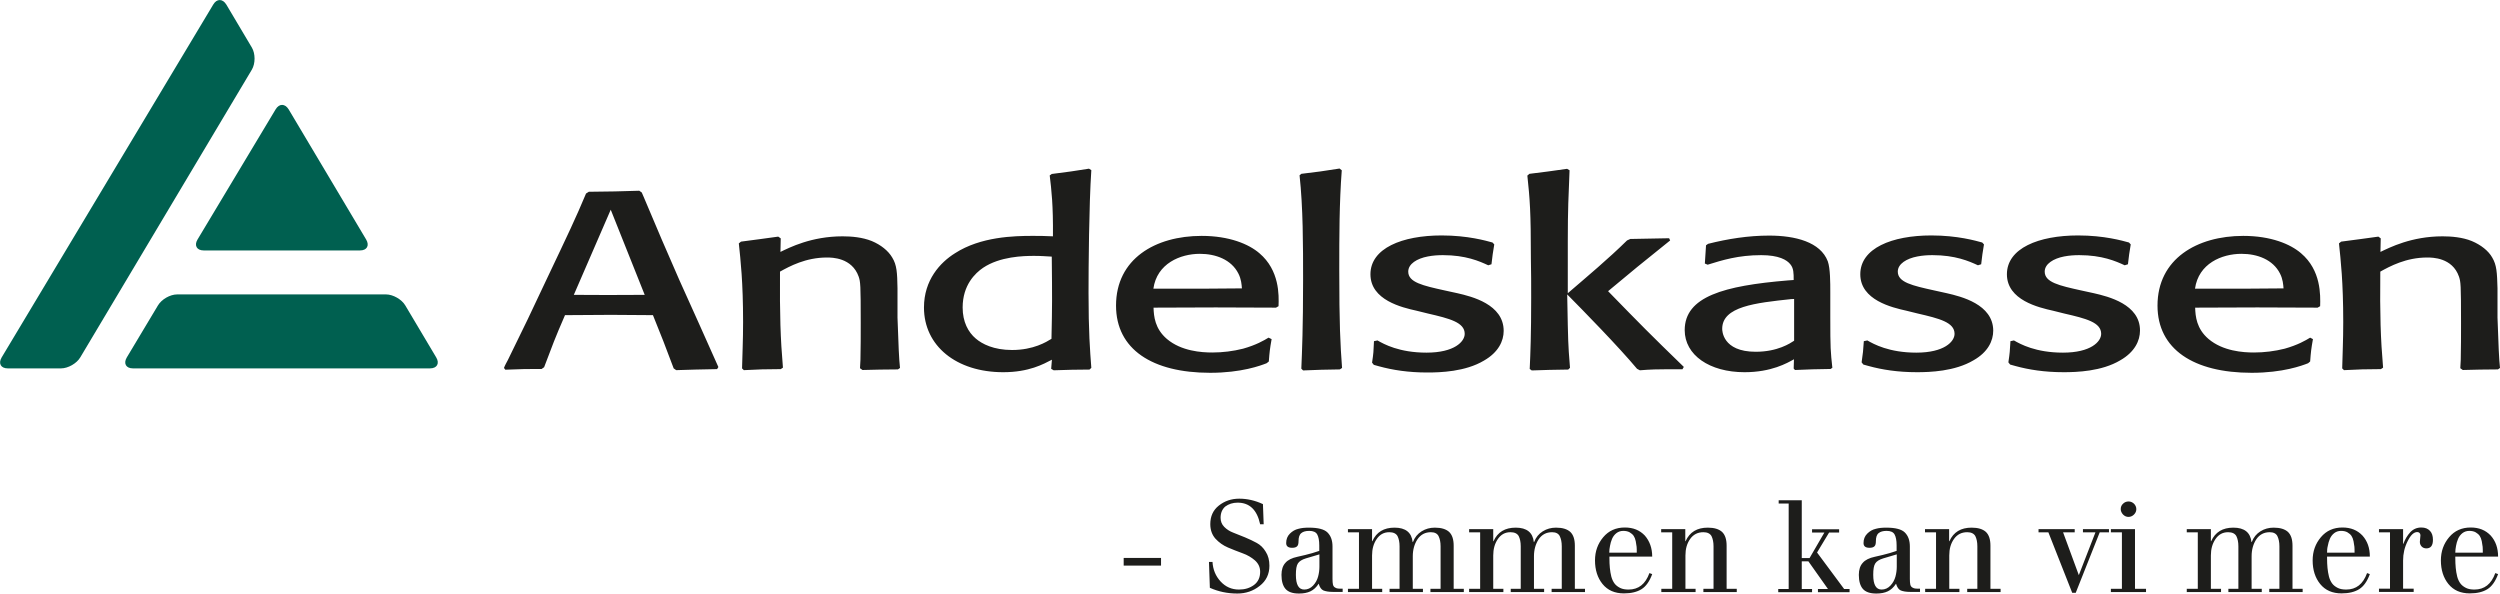
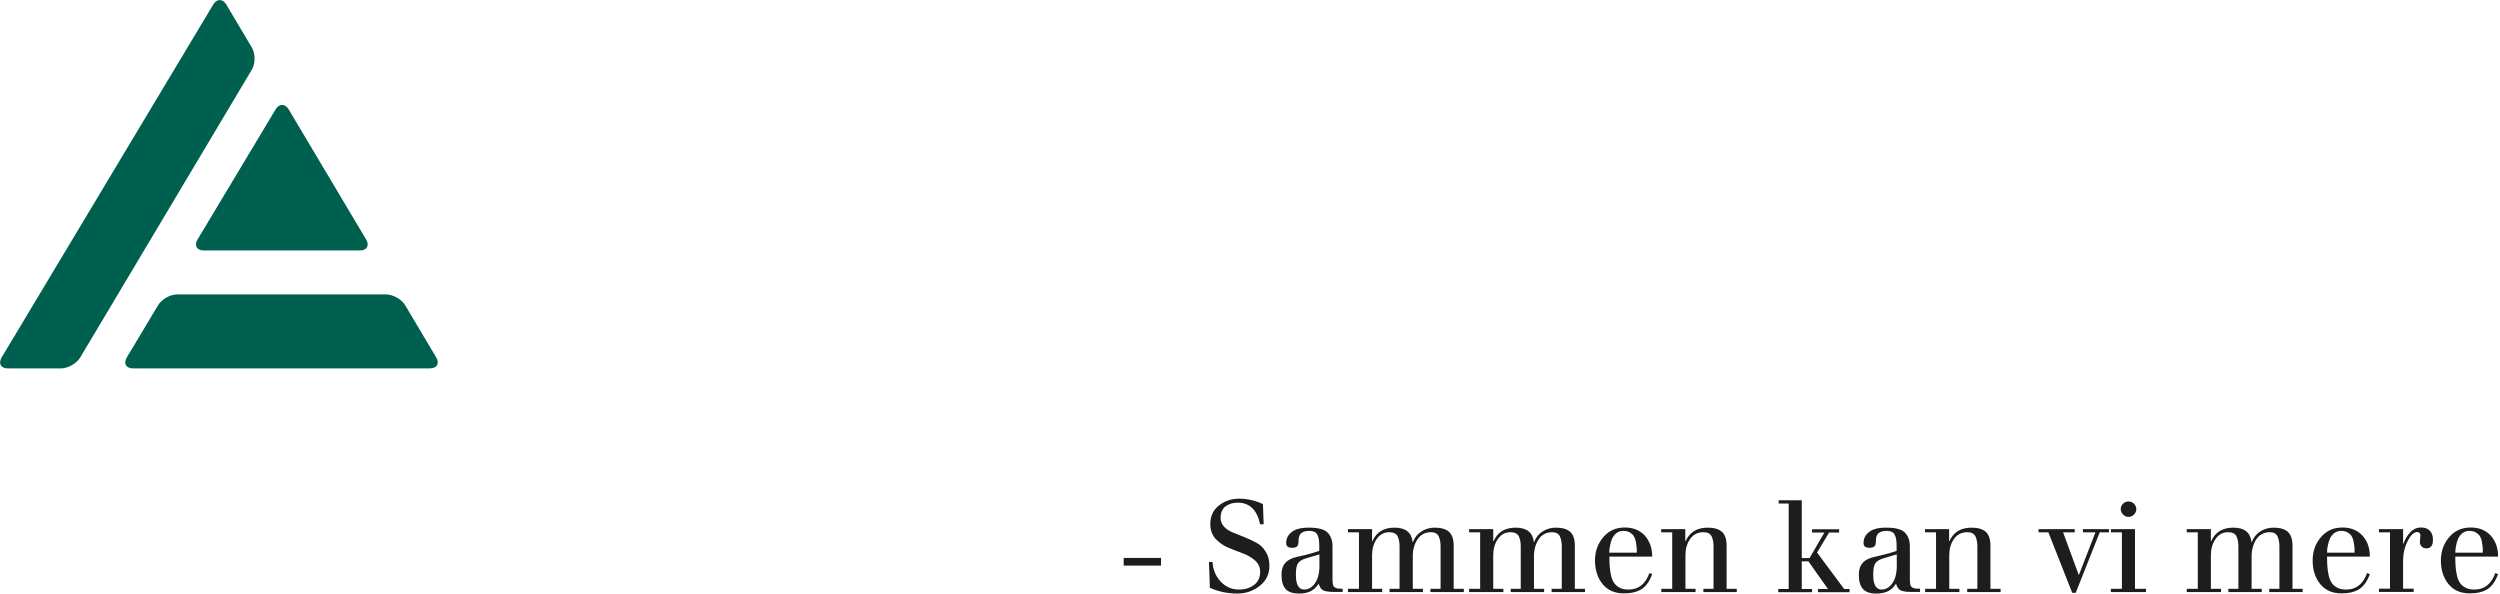
<svg xmlns="http://www.w3.org/2000/svg" version="1.1" id="Layer_1" x="0px" y="0px" width="170px" height="40.36px" viewBox="0 0 170 40.36" xml:space="preserve">
  <g>
-     <path fill="#1D1D1B" d="M41.53,14.26l2.31,5.79c-0.84,0-1.71,0.01-2.52,0.01c-0.77,0-1.54-0.01-2.3-0.01L41.53,14.26 M43.64,13.09 l-0.17-0.12c-1.54,0.05-1.75,0.05-3.43,0.07l-0.19,0.12c-0.69,1.65-1.22,2.76-2.66,5.79c-0.86,1.85-1.75,3.7-2.66,5.54 c-0.09,0.17-0.19,0.34-0.26,0.53l0.09,0.12c1.2-0.05,1.44-0.05,2.47-0.05l0.17-0.12c0.58-1.53,0.72-1.93,1.42-3.54 c0.96,0,2.06-0.02,3.12-0.02c0.96,0,1.89,0.02,2.86,0.02c0.62,1.54,0.81,2.01,1.41,3.62l0.17,0.12c1.01-0.03,1.54-0.05,2.78-0.07 l0.09-0.14c-0.72-1.64-1.92-4.28-2.66-5.93c-0.72-1.63-1.63-3.75-2.42-5.64L43.64,13.09z M61.06,25.12l0.14-0.1 c-0.07-0.65-0.1-1.42-0.17-3.42v-2c-0.02-1.06-0.04-1.57-0.36-2.09c-0.27-0.46-0.77-0.86-1.39-1.12c-0.65-0.26-1.38-0.32-1.99-0.32 c-2.11,0-3.6,0.76-4.22,1.06l0.02-0.92l-0.17-0.12c-1.12,0.15-1.34,0.19-2.53,0.34l-0.15,0.12c0.12,1.15,0.29,2.61,0.29,5.35 c0,1.27-0.05,2.19-0.07,3.15l0.12,0.12c1.15-0.06,1.34-0.06,2.51-0.07l0.15-0.1c-0.17-2-0.22-3.55-0.2-6.53 c0.65-0.36,1.75-0.96,3.19-0.96c0.33,0,1.7,0,2.16,1.3c0.12,0.36,0.14,0.52,0.14,3.16c0,0.84,0,1.68-0.02,2.51 c0,0.19-0.03,0.38-0.03,0.56l0.17,0.12C59.77,25.13,59.92,25.13,61.06,25.12 M71.5,23.04c-0.34,0.21-1.22,0.76-2.68,0.76 c-1.25,0-2.04-0.41-2.47-0.78c-0.51-0.43-0.89-1.13-0.89-2.11c0-1.53,0.86-2.34,1.39-2.7c1.15-0.77,2.73-0.81,3.47-0.81 c0.51,0,0.79,0.03,1.2,0.05C71.55,20.28,71.55,20.79,71.5,23.04 M71.38,11.93c0.12,0.99,0.24,2.02,0.22,4.14 c-0.65-0.03-0.89-0.03-1.39-0.03c-1.25,0-3.52,0.05-5.27,1.18c-1.01,0.63-2.11,1.82-2.11,3.69c0,2.61,2.2,4.4,5.39,4.4 c1.75,0,2.73-0.55,3.31-0.85l-0.05,0.62l0.17,0.1c1.1-0.03,1.39-0.05,2.44-0.05l0.12-0.12c-0.09-1.18-0.19-2.45-0.19-5.1 c0-1.72,0.03-5.96,0.19-8.34l-0.16-0.1c-1.08,0.17-1.32,0.21-2.53,0.36L71.38,11.93z M84.45,19.61c-2.2,0.02-3.12,0.03-6.02,0.02 c0.24-1.71,1.83-2.37,3.16-2.37c1.08,0,2.14,0.39,2.62,1.34C84.41,18.99,84.43,19.36,84.45,19.61 M86.26,22.96 c-0.31,0.19-0.84,0.5-1.73,0.75c-0.67,0.17-1.39,0.26-2.09,0.26c-0.74,0-2.11-0.09-3.09-0.92c-0.82-0.7-0.89-1.54-0.91-2.13 c3.93-0.02,4.58-0.02,8.33,0l0.17-0.1c0.03-0.75,0.07-2.44-1.3-3.6c-0.72-0.62-2.04-1.18-3.93-1.18c-3.15,0-5.82,1.56-5.82,4.74 c0,2.97,2.46,4.57,6.4,4.57c2.13,0,3.43-0.49,3.84-0.65l0.15-0.12c0.05-0.67,0.07-0.84,0.19-1.52L86.26,22.96z M91.11,25.12 l0.15-0.1c-0.12-1.63-0.19-2.93-0.19-6.68c0-2.25,0-4.52,0.17-6.76l-0.15-0.12c-1.19,0.19-1.43,0.22-2.6,0.36l-0.12,0.1 c0.24,2.2,0.24,4.73,0.24,7.1c0,3.29-0.07,4.83-0.12,6.05l0.12,0.12C89.73,25.15,89.97,25.13,91.11,25.12 M99.11,19.94l-0.87-0.19 c-1.49-0.33-2.48-0.55-2.48-1.28c0-0.53,0.6-0.89,1.33-1.03c0.36-0.07,0.7-0.09,1.03-0.09c1.55,0,2.48,0.41,3.08,0.69l0.22-0.07 c0.07-0.65,0.09-0.72,0.19-1.35l-0.12-0.13c-0.44-0.12-1.68-0.48-3.46-0.48c-2.68,0-4.84,0.87-4.84,2.64 c0,1.76,2.15,2.26,3.14,2.48l0.77,0.19c1.47,0.34,2.5,0.6,2.5,1.38c0,0.53-0.7,1.28-2.6,1.28c-1.85,0-2.9-0.58-3.33-0.83 l-0.24,0.05C93.4,23.91,93.4,24,93.3,24.66l0.12,0.15c0.12,0.04,0.24,0.07,0.36,0.1c0.91,0.25,1.98,0.42,3.28,0.42 c0.87,0,2.58-0.05,3.85-0.81c0.98-0.56,1.34-1.33,1.34-2.02C102.25,20.69,100.07,20.16,99.11,19.94 M114.4,25.12l0.1-0.17 c-2.33-2.26-2.9-2.84-5.15-5.15c1.79-1.49,2.11-1.76,4.22-3.45l-0.07-0.15c-1.29,0.03-1.92,0.03-2.64,0.05l-0.22,0.1 c-1.27,1.25-2.66,2.41-4.03,3.59V16.4c0-2.22,0.05-3.05,0.12-4.82l-0.17-0.1c-1.22,0.17-1.46,0.21-2.56,0.34l-0.14,0.12 c0.17,1.59,0.24,2.47,0.24,5.64c0.02,0.89,0.02,1.79,0.02,2.68c0,2.52-0.05,3.73-0.1,4.83l0.14,0.1c1.1-0.04,1.27-0.04,2.48-0.06 l0.12-0.12c-0.05-0.63-0.12-1.31-0.15-2.89l-0.04-2.1c1.05,1.06,3.48,3.54,4.75,5.06l0.19,0.1c0.72-0.06,1.27-0.07,1.85-0.07H114.4 M122,20.33v2.84c-0.26,0.17-1.12,0.75-2.61,0.75c-2.28,0-2.28-1.47-2.28-1.56c0-1.52,2.26-1.76,4.68-2.02L122,20.33 M124.46,19.91 c0-0.72,0-1.65-0.17-2.14c-0.5-1.32-2.22-1.75-3.99-1.75c-1.41,0-2.81,0.22-4.15,0.56l-0.14,0.1c-0.03,0.36-0.03,0.46-0.08,1.24 l0.19,0.08c1-0.31,2.08-0.65,3.64-0.65c1.2,0,1.75,0.32,1.99,0.63c0.22,0.27,0.22,0.6,0.22,1.06l-0.41,0.03 c-4.32,0.36-7,1.09-7,3.38c0,1.69,1.68,2.86,4.07,2.86c1.82,0,2.9-0.62,3.36-0.88l-0.02,0.63l0.09,0.1 c1.1-0.04,1.29-0.06,2.42-0.07l0.12-0.08c-0.12-1.12-0.14-1.3-0.14-3.43V19.91z M132.39,19.94l-0.86-0.19 c-1.49-0.33-2.48-0.55-2.48-1.28c0-0.53,0.6-0.89,1.33-1.03c0.36-0.07,0.7-0.09,1.03-0.09c1.55,0,2.49,0.41,3.09,0.69l0.22-0.07 c0.07-0.65,0.09-0.72,0.19-1.35l-0.12-0.13c-0.44-0.12-1.68-0.48-3.46-0.48c-2.68,0-4.83,0.87-4.83,2.64 c0,1.76,2.16,2.26,3.14,2.48l0.77,0.19c1.47,0.34,2.5,0.6,2.5,1.38c0,0.53-0.7,1.28-2.6,1.28c-1.85,0-2.9-0.58-3.33-0.83 l-0.24,0.05c-0.05,0.69-0.05,0.77-0.15,1.44l0.12,0.15c0.12,0.04,0.24,0.07,0.36,0.1c0.91,0.25,1.98,0.42,3.28,0.42 c0.87,0,2.57-0.05,3.85-0.81c0.99-0.56,1.34-1.33,1.34-2.02C135.53,20.69,133.35,20.16,132.39,19.94 M142.39,19.94l-0.87-0.19 c-1.49-0.33-2.48-0.55-2.48-1.28c0-0.53,0.6-0.89,1.32-1.03c0.36-0.07,0.7-0.09,1.03-0.09c1.55,0,2.49,0.41,3.09,0.69l0.22-0.07 c0.07-0.65,0.09-0.72,0.19-1.35l-0.12-0.13c-0.44-0.12-1.68-0.48-3.46-0.48c-2.68,0-4.84,0.87-4.84,2.64 c0,1.76,2.16,2.26,3.14,2.48l0.76,0.19c1.48,0.34,2.51,0.6,2.51,1.38c0,0.53-0.7,1.28-2.6,1.28c-1.85,0-2.9-0.58-3.33-0.83 l-0.24,0.05c-0.04,0.69-0.04,0.77-0.14,1.44l0.12,0.15c0.12,0.04,0.24,0.07,0.36,0.1c0.91,0.25,1.98,0.42,3.28,0.42 c0.87,0,2.58-0.05,3.85-0.81c0.98-0.56,1.34-1.33,1.34-2.02C145.53,20.69,143.35,20.16,142.39,19.94 M155.28,19.61 c-2.2,0.02-3.11,0.03-6.02,0.02c0.24-1.71,1.82-2.37,3.16-2.37c1.08,0,2.14,0.39,2.62,1.34C155.24,18.99,155.26,19.36,155.28,19.61 M157.09,22.96c-0.31,0.19-0.84,0.5-1.73,0.75c-0.67,0.17-1.39,0.26-2.09,0.26c-0.74,0-2.11-0.09-3.09-0.92 c-0.82-0.7-0.89-1.54-0.91-2.13c3.93-0.02,4.58-0.02,8.33,0l0.17-0.1c0.02-0.75,0.07-2.44-1.3-3.6c-0.72-0.62-2.04-1.18-3.93-1.18 c-3.14,0-5.83,1.56-5.83,4.74c0,2.97,2.46,4.57,6.4,4.57c2.14,0,3.43-0.49,3.84-0.65l0.14-0.12c0.05-0.67,0.07-0.84,0.19-1.52 L157.09,22.96z M169.86,25.12l0.14-0.1c-0.07-0.65-0.1-1.42-0.17-3.42v-2c-0.03-1.06-0.05-1.57-0.36-2.09 c-0.26-0.46-0.77-0.86-1.39-1.12c-0.64-0.26-1.39-0.32-1.99-0.32c-2.11,0-3.59,0.76-4.22,1.06l0.02-0.92l-0.16-0.12 c-1.12,0.15-1.34,0.19-2.53,0.34l-0.15,0.12c0.12,1.15,0.29,2.61,0.29,5.35c0,1.27-0.05,2.19-0.07,3.15l0.12,0.12 c1.15-0.06,1.34-0.06,2.51-0.07l0.15-0.1c-0.17-2-0.22-3.55-0.19-6.53c0.65-0.36,1.75-0.96,3.19-0.96c0.34,0,1.71,0,2.16,1.3 c0.12,0.36,0.14,0.52,0.14,3.16c0,0.84,0,1.68-0.02,2.51c0,0.19-0.03,0.38-0.03,0.56l0.17,0.12 C168.56,25.13,168.71,25.13,169.86,25.12" />
    <path fill="#006050" d="M13.43,16.29l5.31-8.85c0.24-0.41,0.64-0.41,0.89,0l5.27,8.85c0.24,0.41,0.05,0.74-0.42,0.74H13.85 C13.38,17.03,13.19,16.69,13.43,16.29 M29.24,25.05c0.48,0,0.67-0.34,0.42-0.75l-2.1-3.53c-0.24-0.41-0.83-0.75-1.31-0.75h-14.2 c-0.48,0-1.06,0.33-1.31,0.75l-2.12,3.54c-0.24,0.41-0.05,0.74,0.42,0.74H29.24 M17.13,4.73c0.24-0.41,0.24-1.08,0-1.49l-1.74-2.93 c-0.25-0.41-0.65-0.41-0.89,0l-14.39,24c-0.24,0.41-0.05,0.74,0.42,0.74h3.62c0.48,0,1.07-0.34,1.31-0.75L17.13,4.73" />
    <path fill="#1D1D1B" d="M78.95,38.46h-2.54v-0.52h2.54V38.46z M82.27,39.97l-0.06-1.76h0.24c0.03,0.52,0.21,0.96,0.55,1.33 c0.34,0.37,0.76,0.55,1.25,0.55c0.4,0,0.73-0.1,1.02-0.31c0.28-0.21,0.42-0.51,0.42-0.9c0-0.31-0.12-0.56-0.35-0.77 c-0.23-0.2-0.51-0.37-0.85-0.49c-0.33-0.12-0.66-0.25-0.99-0.39c-0.33-0.14-0.61-0.34-0.85-0.6c-0.23-0.26-0.35-0.59-0.35-0.99 c0-0.53,0.19-0.95,0.58-1.26c0.39-0.31,0.85-0.47,1.39-0.47c0.54,0,1.07,0.12,1.61,0.37l0.05,1.37h-0.24 c-0.21-0.98-0.72-1.47-1.53-1.47c-0.33,0-0.61,0.09-0.85,0.27C83.11,34.63,83,34.88,83,35.21c0,0.24,0.08,0.45,0.25,0.62 c0.17,0.17,0.37,0.3,0.61,0.39c0.24,0.09,0.51,0.2,0.8,0.32c0.29,0.12,0.56,0.25,0.8,0.38c0.24,0.13,0.45,0.33,0.61,0.6 c0.17,0.26,0.25,0.58,0.25,0.95c0,0.57-0.22,1.03-0.66,1.37c-0.44,0.35-0.95,0.52-1.52,0.52C83.47,40.36,82.85,40.23,82.27,39.97z M88.23,37.86l0.52-0.12c0.33-0.08,0.65-0.17,0.96-0.28v-0.37c0-0.34-0.05-0.59-0.14-0.75c-0.09-0.16-0.27-0.24-0.54-0.24 c-0.24,0-0.42,0.05-0.54,0.15c-0.13,0.1-0.19,0.29-0.19,0.55c0,0.17-0.03,0.29-0.1,0.35c-0.07,0.07-0.18,0.1-0.34,0.1 c-0.27,0-0.4-0.11-0.4-0.32c0-0.26,0.08-0.47,0.25-0.64c0.17-0.17,0.36-0.28,0.58-0.33c0.21-0.06,0.45-0.08,0.72-0.08 c0.62,0,1.04,0.11,1.26,0.33c0.22,0.22,0.34,0.53,0.34,0.95v2.21c0,0.16,0.01,0.29,0.03,0.38c0.02,0.09,0.07,0.16,0.14,0.2 c0.07,0.04,0.14,0.07,0.2,0.07c0.07,0.01,0.17,0.01,0.32,0.01v0.22h-0.66c-0.29,0-0.5-0.04-0.65-0.1 c-0.15-0.07-0.25-0.22-0.32-0.46c-0.16,0.25-0.35,0.42-0.56,0.52c-0.21,0.1-0.47,0.15-0.78,0.15c-0.44,0-0.74-0.11-0.92-0.32 c-0.18-0.21-0.27-0.53-0.27-0.95c0-0.35,0.09-0.63,0.27-0.82C87.57,38.08,87.85,37.94,88.23,37.86z M89.71,37.7l-0.91,0.27 c-0.27,0.08-0.45,0.2-0.54,0.34c-0.1,0.15-0.14,0.4-0.14,0.78c0,0.67,0.19,1,0.57,1c0.23,0,0.43-0.09,0.6-0.27 c0.17-0.18,0.28-0.39,0.34-0.61c0.06-0.22,0.09-0.45,0.09-0.67V37.7z M95.17,40.04v-2.89c0-0.29-0.05-0.52-0.14-0.7 c-0.1-0.17-0.28-0.26-0.56-0.26c-0.37,0-0.65,0.16-0.86,0.47c-0.21,0.31-0.31,0.68-0.31,1.11v2.27h0.69v0.22h-2.33v-0.22h0.75V36.2 h-0.75v-0.22h1.64v0.82h0.02c0.28-0.62,0.78-0.92,1.51-0.92c0.75,0,1.16,0.33,1.23,0.98h0.02c0.12-0.32,0.32-0.56,0.59-0.73 c0.27-0.17,0.57-0.25,0.9-0.25c0.44,0,0.76,0.1,0.97,0.29c0.21,0.2,0.31,0.51,0.31,0.94v2.93h0.69v0.22h-2.27v-0.22h0.69v-2.89 c0-0.29-0.05-0.52-0.14-0.7c-0.09-0.17-0.26-0.26-0.52-0.26c-0.39,0-0.69,0.16-0.91,0.48c-0.21,0.32-0.32,0.71-0.32,1.15v2.22h0.69 v0.22h-2.27v-0.22H95.17z M103.41,40.04v-2.89c0-0.29-0.05-0.52-0.14-0.7c-0.1-0.17-0.28-0.26-0.56-0.26 c-0.37,0-0.65,0.16-0.86,0.47c-0.21,0.31-0.31,0.68-0.31,1.11v2.27h0.69v0.22h-2.33v-0.22h0.75V36.2h-0.75v-0.22h1.64v0.82h0.02 c0.28-0.62,0.78-0.92,1.51-0.92c0.75,0,1.16,0.33,1.23,0.98h0.02c0.12-0.32,0.32-0.56,0.59-0.73c0.27-0.17,0.57-0.25,0.9-0.25 c0.44,0,0.76,0.1,0.97,0.29c0.21,0.2,0.31,0.51,0.31,0.94v2.93h0.69v0.22h-2.27v-0.22h0.69v-2.89c0-0.29-0.05-0.52-0.14-0.7 c-0.09-0.17-0.26-0.26-0.52-0.26c-0.39,0-0.69,0.16-0.91,0.48c-0.21,0.32-0.32,0.71-0.32,1.15v2.22h0.69v0.22h-2.27v-0.22H103.41z M112.35,37.85h-2.91v0.07c0,0.27,0.01,0.5,0.03,0.7c0.02,0.2,0.05,0.39,0.1,0.59c0.05,0.19,0.13,0.35,0.22,0.47 c0.09,0.12,0.22,0.22,0.38,0.3c0.16,0.08,0.35,0.11,0.57,0.11c0.68,0,1.15-0.37,1.42-1.12l0.19,0.07 c-0.18,0.49-0.42,0.83-0.72,1.02c-0.3,0.19-0.7,0.29-1.2,0.29c-0.63,0-1.11-0.21-1.46-0.64c-0.34-0.42-0.51-0.96-0.51-1.6 c0-0.62,0.19-1.14,0.56-1.58c0.37-0.44,0.86-0.66,1.47-0.66c0.56,0,1.01,0.18,1.36,0.55C112.17,36.79,112.35,37.26,112.35,37.85z M109.43,37.58h1.87c0-0.16,0-0.3-0.01-0.4c-0.01-0.1-0.03-0.23-0.06-0.38c-0.03-0.15-0.08-0.27-0.14-0.36 c-0.06-0.09-0.15-0.17-0.27-0.24c-0.12-0.07-0.27-0.1-0.44-0.1c-0.17,0-0.33,0.05-0.46,0.15c-0.13,0.1-0.23,0.23-0.3,0.39 c-0.07,0.16-0.11,0.32-0.14,0.48C109.45,37.27,109.43,37.43,109.43,37.58z M112.96,40.04h0.75V36.2h-0.75v-0.22h1.64v0.82h0.02 c0.28-0.62,0.78-0.92,1.51-0.92c0.44,0,0.76,0.1,0.97,0.29c0.21,0.2,0.31,0.51,0.31,0.94v2.93h0.69v0.22h-2.27v-0.22h0.69v-2.89 c0-0.29-0.05-0.52-0.14-0.7c-0.1-0.17-0.28-0.26-0.55-0.26c-0.38,0-0.68,0.15-0.9,0.46c-0.22,0.31-0.32,0.68-0.32,1.12v2.27h0.69 v0.22h-2.33V40.04z M121.63,40.04v-5.8h-0.68v-0.22h1.57v3.93h0.53l1.01-1.74h-0.84v-0.22h1.84v0.22h-0.68l-0.82,1.36l1.84,2.48 h0.37v0.22h-2.15v-0.22h0.68l-1.33-1.88h-0.45v1.88h0.7v0.22h-2.3v-0.22H121.63z M127.49,37.86l0.52-0.12 c0.33-0.08,0.65-0.17,0.96-0.28v-0.37c0-0.34-0.05-0.59-0.14-0.75c-0.09-0.16-0.27-0.24-0.54-0.24c-0.24,0-0.42,0.05-0.54,0.15 c-0.13,0.1-0.19,0.29-0.19,0.55c0,0.17-0.03,0.29-0.1,0.35c-0.07,0.07-0.18,0.1-0.34,0.1c-0.27,0-0.4-0.11-0.4-0.32 c0-0.26,0.08-0.47,0.25-0.64c0.17-0.17,0.36-0.28,0.58-0.33c0.21-0.06,0.45-0.08,0.72-0.08c0.62,0,1.04,0.11,1.26,0.33 c0.22,0.22,0.34,0.53,0.34,0.95v2.21c0,0.16,0.01,0.29,0.03,0.38c0.02,0.09,0.07,0.16,0.14,0.2c0.07,0.04,0.14,0.07,0.2,0.07 c0.07,0.01,0.17,0.01,0.32,0.01v0.22h-0.66c-0.29,0-0.5-0.04-0.65-0.1c-0.15-0.07-0.25-0.22-0.32-0.46 c-0.16,0.25-0.35,0.42-0.56,0.52c-0.21,0.1-0.47,0.15-0.78,0.15c-0.44,0-0.74-0.11-0.92-0.32c-0.18-0.21-0.27-0.53-0.27-0.95 c0-0.35,0.09-0.63,0.27-0.82C126.83,38.08,127.11,37.94,127.49,37.86z M128.97,37.7l-0.91,0.27c-0.27,0.08-0.45,0.2-0.54,0.34 c-0.1,0.15-0.14,0.4-0.14,0.78c0,0.67,0.19,1,0.57,1c0.23,0,0.43-0.09,0.6-0.27c0.17-0.18,0.28-0.39,0.34-0.61 c0.06-0.22,0.09-0.45,0.09-0.67V37.7z M130.9,40.04h0.75V36.2h-0.75v-0.22h1.64v0.82h0.02c0.28-0.62,0.78-0.92,1.51-0.92 c0.44,0,0.76,0.1,0.97,0.29c0.21,0.2,0.31,0.51,0.31,0.94v2.93h0.69v0.22h-2.27v-0.22h0.69v-2.89c0-0.29-0.05-0.52-0.14-0.7 c-0.1-0.17-0.28-0.26-0.55-0.26c-0.38,0-0.68,0.15-0.9,0.46c-0.22,0.31-0.32,0.68-0.32,1.12v2.27h0.69v0.22h-2.33V40.04z M138.62,36.2v-0.22h2.46v0.22h-0.79l1.07,2.91l1.13-2.91h-0.85v-0.22h1.77v0.22h-0.63l-1.63,4.11h-0.24l-1.62-4.11H138.62z M144.29,40.04V36.2h-0.75v-0.22h1.64v4.06h0.75v0.22h-2.39v-0.22H144.29z M144.21,34.62c0-0.15,0.05-0.27,0.16-0.37 c0.1-0.1,0.23-0.15,0.37-0.15c0.14,0,0.26,0.05,0.37,0.15c0.1,0.1,0.16,0.23,0.16,0.37c0,0.14-0.05,0.26-0.16,0.37 c-0.1,0.1-0.23,0.16-0.37,0.16c-0.14,0-0.26-0.05-0.37-0.16C144.27,34.88,144.21,34.76,144.21,34.62z M152.21,40.04v-2.89 c0-0.29-0.05-0.52-0.14-0.7c-0.1-0.17-0.28-0.26-0.56-0.26c-0.37,0-0.65,0.16-0.86,0.47c-0.21,0.31-0.31,0.68-0.31,1.11v2.27h0.69 v0.22h-2.33v-0.22h0.75V36.2h-0.75v-0.22h1.64v0.82h0.02c0.28-0.62,0.78-0.92,1.51-0.92c0.75,0,1.16,0.33,1.23,0.98h0.02 c0.12-0.32,0.32-0.56,0.59-0.73c0.27-0.17,0.57-0.25,0.9-0.25c0.44,0,0.76,0.1,0.97,0.29c0.21,0.2,0.31,0.51,0.31,0.94v2.93h0.69 v0.22h-2.27v-0.22h0.69v-2.89c0-0.29-0.05-0.52-0.14-0.7c-0.09-0.17-0.26-0.26-0.52-0.26c-0.39,0-0.69,0.16-0.91,0.48 c-0.21,0.32-0.32,0.71-0.32,1.15v2.22h0.69v0.22h-2.27v-0.22H152.21z M161.15,37.85h-2.91v0.07c0,0.27,0.01,0.5,0.03,0.7 c0.02,0.2,0.05,0.39,0.1,0.59c0.05,0.19,0.13,0.35,0.22,0.47c0.09,0.12,0.22,0.22,0.38,0.3c0.16,0.08,0.35,0.11,0.57,0.11 c0.68,0,1.15-0.37,1.42-1.12l0.19,0.07c-0.18,0.49-0.42,0.83-0.72,1.02c-0.3,0.19-0.7,0.29-1.2,0.29c-0.63,0-1.11-0.21-1.46-0.64 c-0.34-0.42-0.51-0.96-0.51-1.6c0-0.62,0.19-1.14,0.56-1.58c0.37-0.44,0.86-0.66,1.47-0.66c0.56,0,1.01,0.18,1.36,0.55 C160.98,36.79,161.15,37.26,161.15,37.85z M158.24,37.58h1.87c0-0.16,0-0.3-0.01-0.4c-0.01-0.1-0.03-0.23-0.06-0.38 c-0.03-0.15-0.08-0.27-0.14-0.36c-0.06-0.09-0.15-0.17-0.27-0.24c-0.12-0.07-0.27-0.1-0.44-0.1c-0.17,0-0.33,0.05-0.46,0.15 c-0.13,0.1-0.23,0.23-0.3,0.39c-0.07,0.16-0.11,0.32-0.14,0.48C158.25,37.27,158.24,37.43,158.24,37.58z M162.52,40.04V36.2h-0.75 v-0.22h1.64v1h0.02c0.11-0.31,0.27-0.57,0.47-0.79c0.2-0.21,0.45-0.32,0.75-0.32c0.26,0,0.45,0.08,0.59,0.23 c0.14,0.15,0.2,0.35,0.2,0.61c0,0.39-0.15,0.58-0.45,0.58c-0.12,0-0.23-0.04-0.31-0.12c-0.08-0.08-0.13-0.19-0.13-0.32 c0-0.04,0.01-0.12,0.02-0.23c0.01-0.11,0.02-0.18,0.02-0.22c0-0.06-0.02-0.12-0.06-0.16c-0.04-0.04-0.09-0.06-0.16-0.06 c-0.23,0-0.45,0.21-0.65,0.62c-0.21,0.41-0.31,0.85-0.31,1.32v1.91h0.72v0.22h-2.36v-0.22H162.52z M169.87,37.85h-2.91v0.07 c0,0.27,0.01,0.5,0.03,0.7c0.02,0.2,0.05,0.39,0.1,0.59c0.05,0.19,0.13,0.35,0.22,0.47c0.09,0.12,0.22,0.22,0.38,0.3 c0.16,0.08,0.35,0.11,0.57,0.11c0.68,0,1.15-0.37,1.42-1.12l0.19,0.07c-0.18,0.49-0.42,0.83-0.72,1.02c-0.3,0.19-0.7,0.29-1.2,0.29 c-0.63,0-1.11-0.21-1.46-0.64c-0.34-0.42-0.51-0.96-0.51-1.6c0-0.62,0.19-1.14,0.56-1.58c0.37-0.44,0.86-0.66,1.47-0.66 c0.56,0,1.01,0.18,1.36,0.55C169.7,36.79,169.87,37.26,169.87,37.85z M166.96,37.58h1.87c0-0.16,0-0.3-0.01-0.4 c-0.01-0.1-0.03-0.23-0.06-0.38c-0.03-0.15-0.08-0.27-0.14-0.36c-0.06-0.09-0.15-0.17-0.27-0.24c-0.12-0.07-0.27-0.1-0.44-0.1 c-0.17,0-0.33,0.05-0.46,0.15c-0.13,0.1-0.23,0.23-0.3,0.39c-0.07,0.16-0.11,0.32-0.14,0.48S166.96,37.43,166.96,37.58z" />
  </g>
</svg>